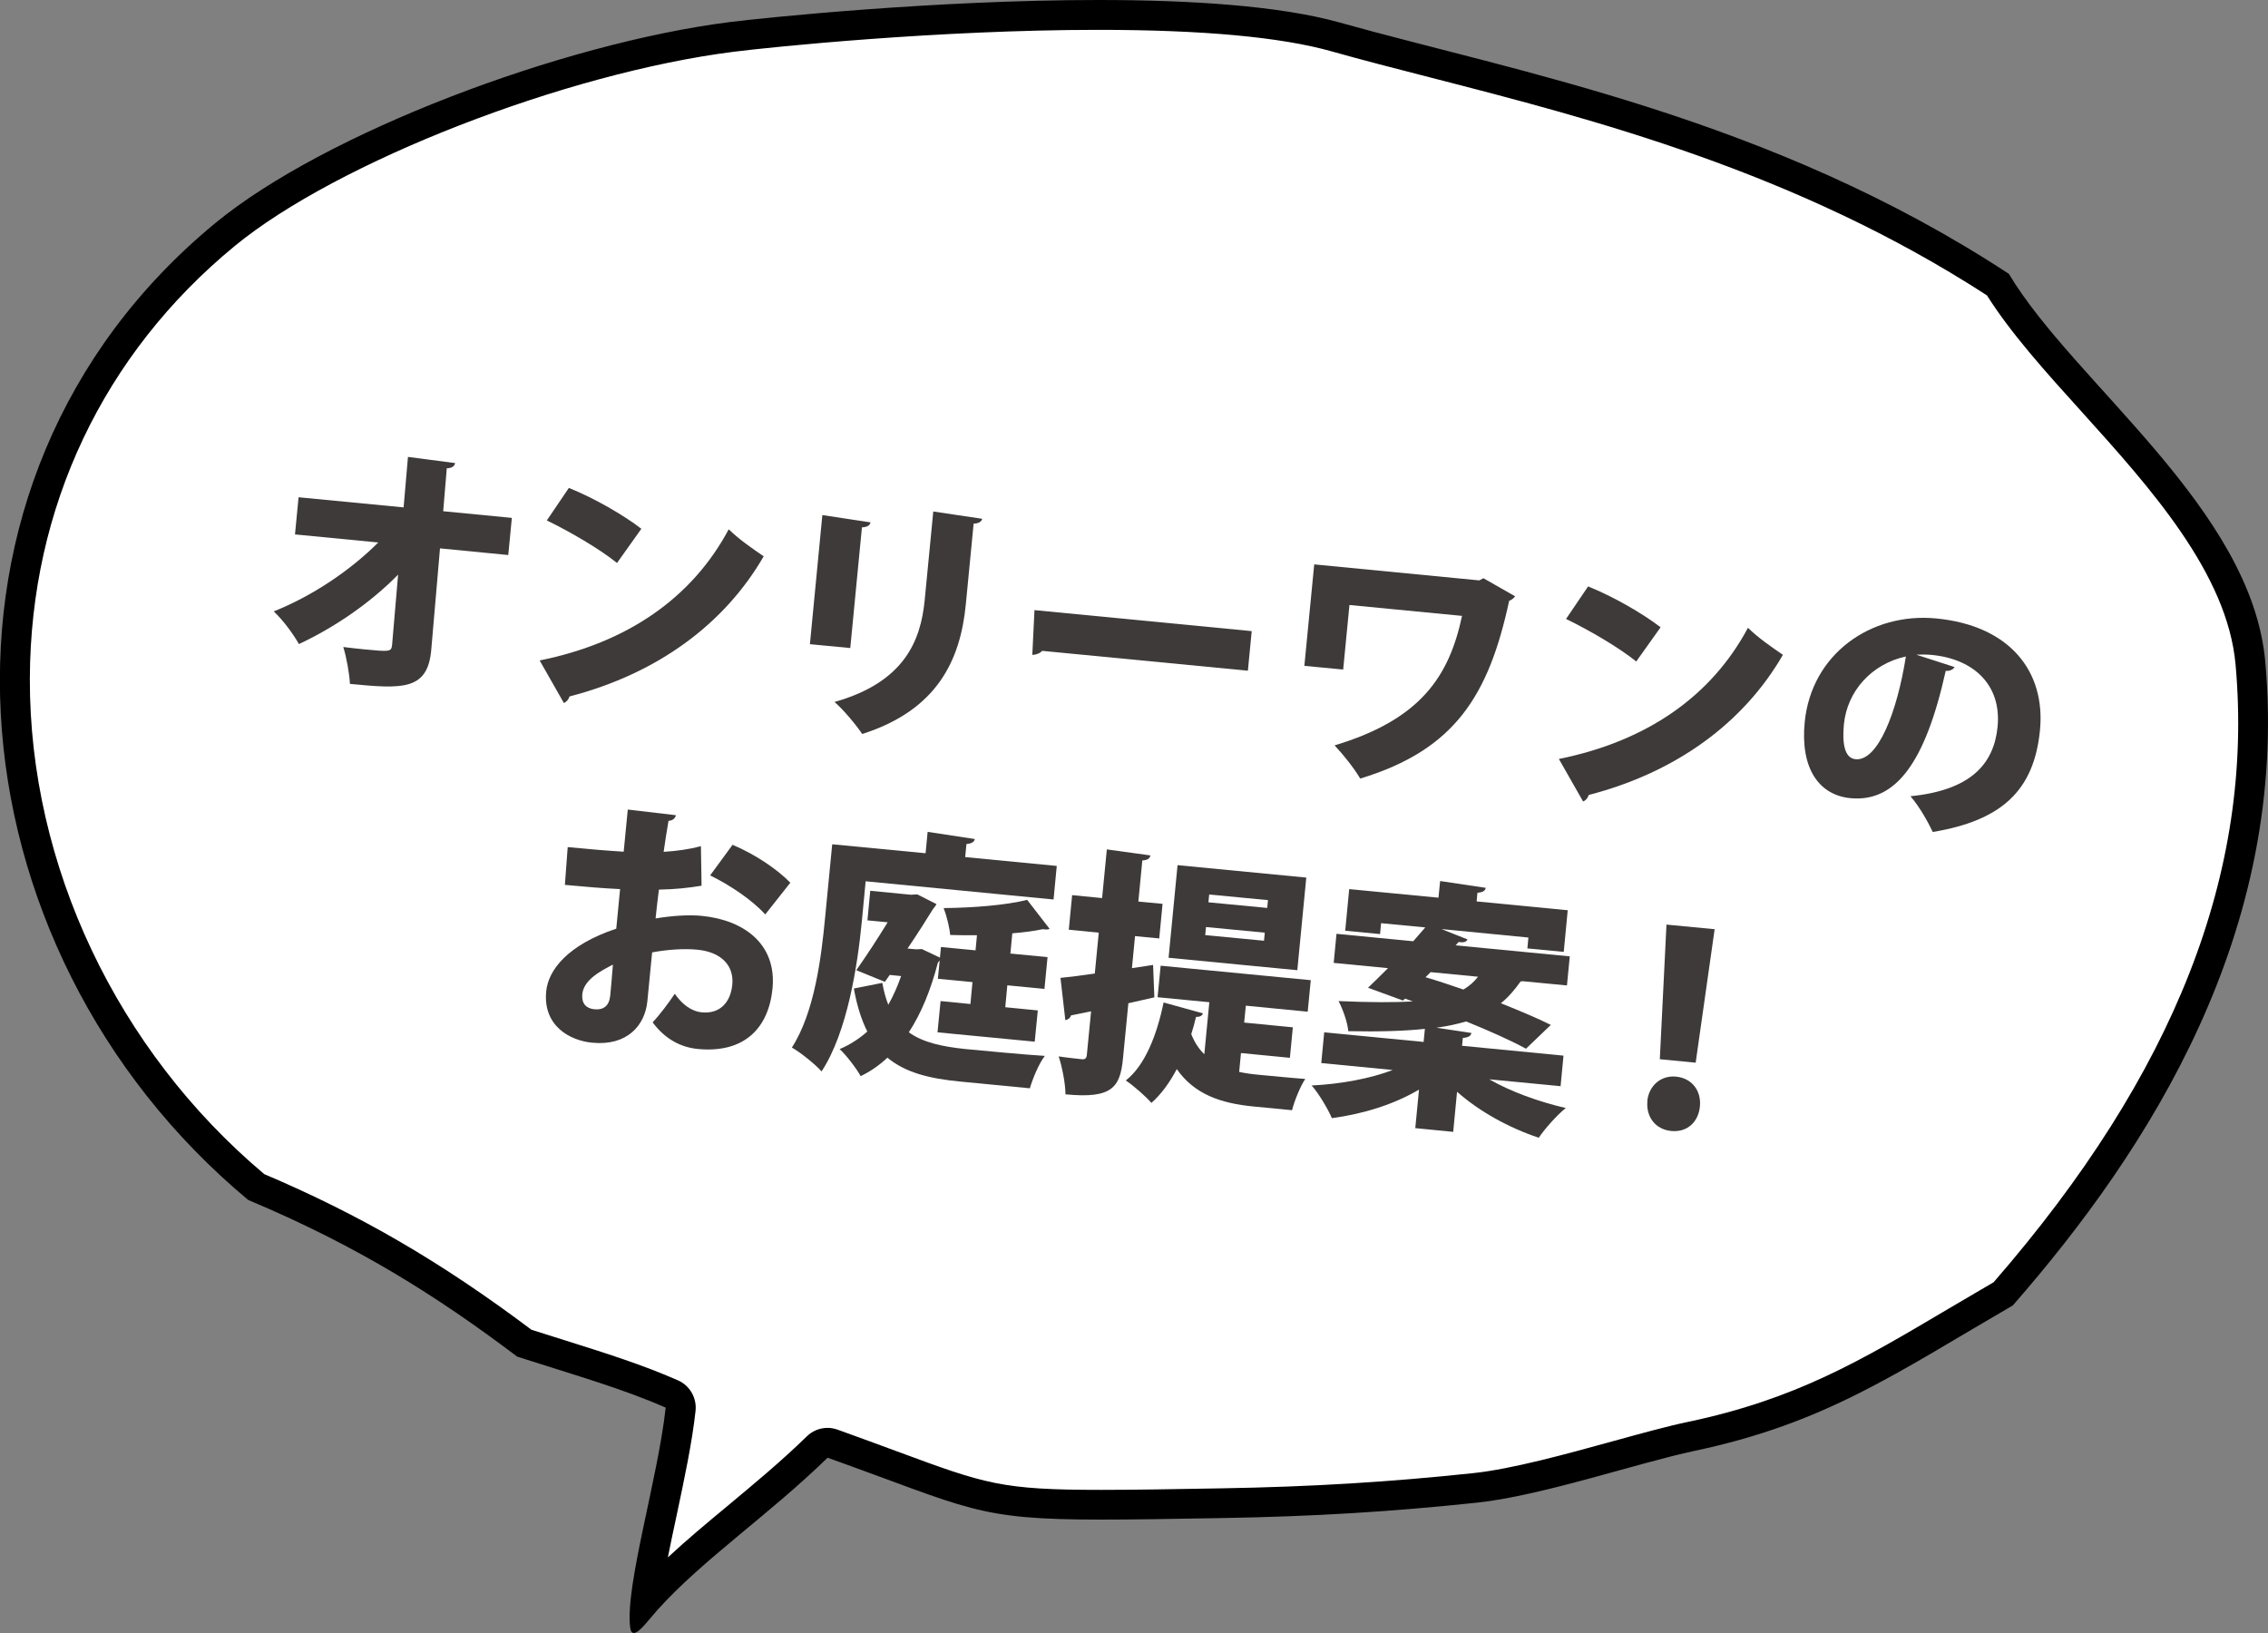
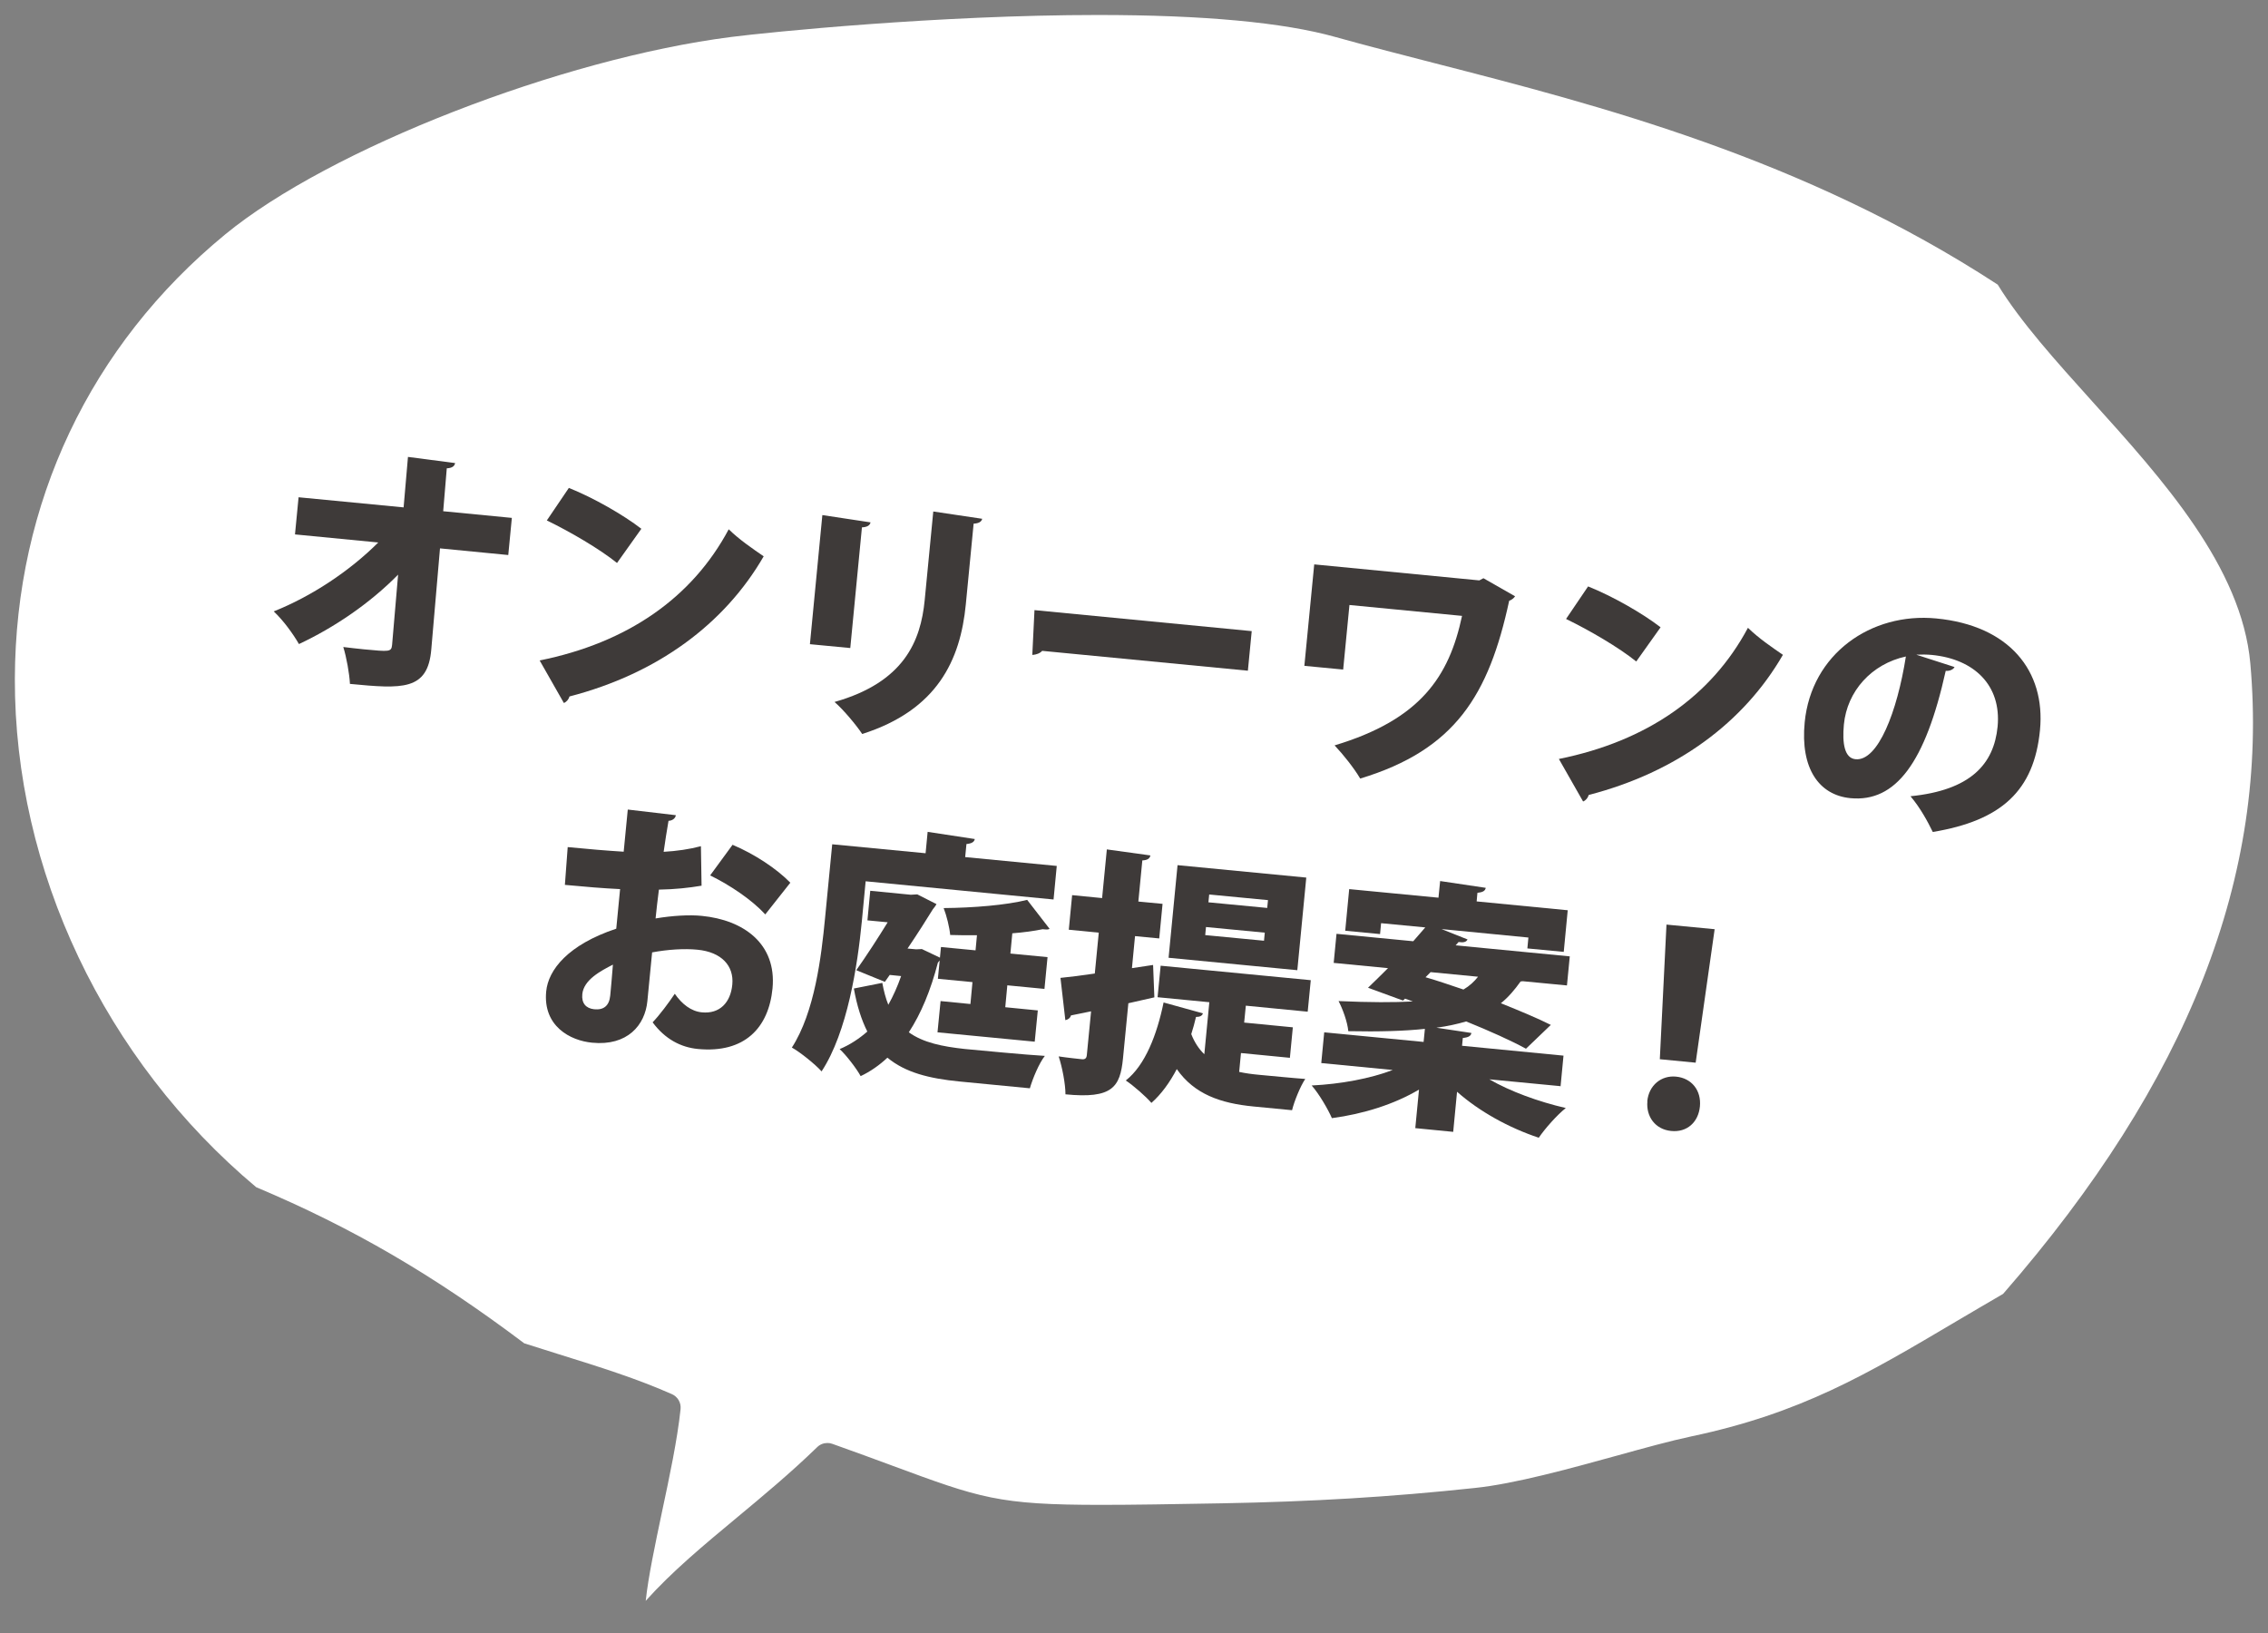
<svg xmlns="http://www.w3.org/2000/svg" id="_レイヤー_2" data-name="レイヤー 2" viewBox="0 0 177.06 127.49">
  <rect x="0" y="0" width="177.06" height="127.49" fill="#808080" stroke="none" />
  <defs>
    <style>
      .cls-1 {
        fill: #fff;
      }

      .cls-2 {
        fill: #3e3a39;
      }
    </style>
  </defs>
  <g id="_レイヤー_1-2" data-name="レイヤー 1">
    <g>
      <path class="cls-1" d="m50.41,124.98c.2-1.89.74-4.42,1.26-6.9.59-2.77,1.2-5.62,1.46-8.06.06-.51-.22-.99-.69-1.19-2.69-1.19-5.54-2.09-8.85-3.12-.85-.27-1.74-.55-2.66-.84-7.11-5.35-13.39-9.01-20.93-12.19C8.16,82.76,1.12,67.93,1.16,52.98c.04-13.69,5.87-26.01,16.42-34.68,8.11-6.67,26.23-13.73,39.55-15.42,2.85-.36,16.05-1.71,28.6-1.71,8.23,0,14.47.58,18.53,1.72,2.4.67,4.97,1.33,7.69,2.03,12.86,3.3,28.85,7.41,44.01,17.3,1.8,2.93,4.53,5.95,7.4,9.14,5.46,6.05,11.65,12.91,12.32,20.43,1.47,16.53-4.84,32.63-19.3,49.22-1.28.74-2.49,1.46-3.65,2.14-7.04,4.17-12.13,7.18-20.71,8.99-1.6.34-3.64.9-5.8,1.5-3.74,1.03-7.98,2.2-11.07,2.52-6.62.71-12.72,1.07-19.79,1.2-3.88.07-6.94.12-9.41.12-8.01,0-9.44-.53-16.29-3.06-1.33-.49-2.86-1.06-4.67-1.7-.13-.05-.26-.07-.39-.07-.3,0-.59.11-.81.33-2.06,2-4.2,3.78-6.27,5.5-2.6,2.16-5.06,4.21-7.08,6.46-.01.02-.03.03-.04.05Z" />
-       <path d="m85.74,0v2.33h0c8.12,0,14.25.56,18.22,1.68,2.41.68,4.99,1.34,7.71,2.04,12.72,3.27,28.51,7.33,43.45,17.01,1.86,2.95,4.55,5.94,7.39,9.08,5.34,5.92,11.39,12.62,12.02,19.76,1.44,16.15-4.74,31.92-18.89,48.2-1.22.71-2.38,1.39-3.49,2.05-6.94,4.11-11.96,7.08-20.36,8.85-1.63.34-3.69.91-5.87,1.51-3.7,1.02-7.88,2.17-10.88,2.49-6.58.7-12.65,1.07-19.69,1.19-3.87.07-6.93.12-9.39.12-7.8,0-9.04-.46-15.89-2.99-1.33-.49-2.86-1.06-4.68-1.71-.26-.09-.52-.14-.78-.14-.6,0-1.18.23-1.62.66-2.02,1.97-4.15,3.73-6.2,5.44-1.63,1.35-3.2,2.66-4.65,4.01.21-1.07.45-2.19.68-3.26.59-2.79,1.21-5.68,1.48-8.17.11-1.01-.44-1.98-1.37-2.39-2.75-1.21-5.63-2.12-8.97-3.17-.79-.25-1.62-.51-2.47-.78-7.07-5.31-13.35-8.96-20.86-12.15C9.12,81.98,2.29,67.54,2.33,52.98c.04-13.34,5.72-25.33,16-33.78,7.97-6.55,25.81-13.5,38.96-15.16,2.83-.36,15.96-1.71,28.45-1.71V0m0,0C72.93,0,59.46,1.41,56.99,1.72c-13.17,1.67-31.61,8.66-40.15,15.67-24.52,20.16-21.07,56.64,2.54,76.29,8.46,3.55,14.64,7.43,21,12.23,4.58,1.47,8.23,2.5,11.59,3.98-.62,5.61-3.15,13.81-2.78,17.11.04.35.14.48.3.48.42,0,1.18-1.06,1.82-1.78,3.56-3.96,8.63-7.36,13.3-11.9,11.17,3.99,11.55,4.83,21.35,4.83,2.45,0,5.49-.05,9.43-.12,7.2-.12,13.29-.5,19.9-1.2,5-.52,12.68-3.13,16.98-4.04,10.28-2.17,15.75-6.07,24.87-11.36,10.62-12.15,21.58-29.16,19.71-50.23-1.06-11.99-14.91-21.75-20.02-30.3-18.6-12.21-38.44-15.75-52.24-19.62C99.88.44,92.91,0,85.74,0h0Z" />
    </g>
    <g>
      <path class="cls-2" d="m39.69,43.33l-5.34-.52-.68,7.89c-.27,3.23-2.27,3.08-6.35,2.69-.04-.8-.27-2.08-.52-2.88.51.07,1.07.12,1.6.18,2.01.19,2.15.21,2.21-.34l.47-5.49c-2.21,2.25-4.99,4.13-7.74,5.42-.46-.8-1.23-1.86-1.97-2.55,2.94-1.17,5.92-3.14,8.16-5.38l-6.5-.63.28-2.9,8.2.79.34-3.94,3.68.48c-.04.22-.2.39-.65.41l-.28,3.35,5.36.52-.28,2.9Z" />
      <path class="cls-2" d="m42.13,51.56c6.88-1.39,11.91-4.9,14.76-10.24.84.82,1.86,1.51,2.73,2.11-3.05,5.28-8.29,9.16-15.16,10.94-.06.22-.23.43-.44.51l-1.89-3.32Zm2.28-13.47c1.95.78,4.26,2.11,5.66,3.19l-1.9,2.67c-1.35-1.09-3.66-2.44-5.48-3.32l1.72-2.54Z" />
      <path class="cls-2" d="m63.23,50.28l.97-10.07,3.76.57c-.04.22-.24.37-.67.39l-.91,9.42-3.15-.3Zm13.45-9.79c-.04.22-.24.37-.67.39l-.61,6.3c-.42,4.33-2.21,8.25-8.09,10.12-.43-.66-1.49-1.93-2.16-2.5,5.44-1.54,6.73-4.76,7.04-7.95l.67-6.92,3.82.57Z" />
      <path class="cls-2" d="m80.76,47.63l16.96,1.64-.3,3.09-16.06-1.55c-.16.19-.46.3-.77.32l.17-3.49Z" />
      <path class="cls-2" d="m118.29,46.54c-.1.15-.28.3-.47.36-1.59,7.35-4.2,11.63-11.63,13.88-.49-.83-1.32-1.87-2-2.59,6.71-2.02,8.94-5.37,9.95-10.11l-8.79-.85-.49,5.04-3.03-.29.77-7.92,12.89,1.25.32-.17,2.47,1.41Z" />
      <path class="cls-2" d="m121.7,59.25c6.88-1.39,11.91-4.9,14.76-10.24.84.82,1.86,1.51,2.73,2.11-3.05,5.28-8.28,9.16-15.16,10.94-.06.22-.23.43-.44.51l-1.89-3.32Zm2.28-13.47c1.95.78,4.26,2.11,5.66,3.19l-1.9,2.67c-1.35-1.09-3.66-2.44-5.48-3.32l1.72-2.54Z" />
      <path class="cls-2" d="m152.58,52.09c-.1.18-.38.31-.68.28-1.59,7.16-3.9,10.28-7.44,9.94-2.46-.24-3.92-2.33-3.57-5.92.52-5.34,5.18-8.6,10.27-8.11,5.71.55,8.54,4.1,8.1,8.71-.46,4.75-3.02,7.07-8.37,7.96-.39-.8-.97-1.88-1.74-2.79,4.7-.47,6.51-2.51,6.8-5.43.31-3.25-1.85-5.28-5.12-5.6-.43-.04-.82-.04-1.23-.02l2.98.96Zm-3.79-.84c-2.68.58-4.59,2.71-4.84,5.31-.14,1.48.05,2.63.91,2.71,1.75.17,3.25-3.7,3.93-8.02Z" />
      <path class="cls-2" d="m54.79,69.14c-1,.17-2.1.29-3.35.31-.1.79-.19,1.54-.26,2.25,1.31-.22,2.65-.3,3.61-.2,3.27.32,5.85,2.18,5.52,5.66-.3,3.07-2.17,5.08-5.83,4.73-1.34-.13-2.57-.78-3.53-2.08.57-.6,1.25-1.52,1.73-2.23.56.81,1.28,1.37,2.11,1.45,1.4.14,2.25-.77,2.38-2.17.14-1.46-.84-2.54-2.73-2.72-1.02-.1-2.29-.02-3.53.21l-.37,3.8c-.18,1.89-1.57,3.52-4.31,3.25-1.71-.16-3.85-1.29-3.59-4,.16-1.69,1.71-3.65,5.47-4.9l.3-3.09c-1.28-.06-2.73-.18-4.31-.33l.22-2.95c1.62.16,3.07.28,4.37.36l.32-3.29,3.75.44c-.02.22-.25.43-.57.44-.14.79-.26,1.59-.38,2.42,1.03-.06,2.01-.2,2.91-.44l.05,3.08Zm-6.93,6.16c-.97.5-2.29,1.19-2.4,2.31-.07.71.28,1.11.93,1.18.73.07,1.17-.26,1.25-1.07.04-.47.14-1.44.21-2.42Zm11.88-3.92c-1.04-1.13-2.73-2.27-4.3-3.04l1.75-2.39c1.71.72,3.45,1.87,4.51,2.96l-1.96,2.48Z" />
      <path class="cls-2" d="m67.58,68.8l-.3,3.15c-.33,3.39-1.12,8.62-3.14,11.69-.48-.54-1.68-1.51-2.32-1.86,1.78-2.76,2.3-7.09,2.59-10.1l.56-5.77,7.29.7.16-1.67,3.68.56c-.04.22-.22.35-.65.39l-.1,1.02,7.15.69-.25,2.62-14.66-1.42Zm5.64,7.6l.14-1.42-.14.17c-.56,2.16-1.31,3.97-2.27,5.44,1.13.81,2.62,1.11,4.36,1.3,1.18.11,4.81.46,6.26.54-.45.57-.95,1.77-1.17,2.53l-5.48-.53c-2.38-.23-4.24-.7-5.64-1.86-.63.59-1.33,1.08-2.09,1.44-.31-.58-1.15-1.67-1.64-2.11.79-.33,1.51-.8,2.16-1.37-.45-.9-.81-2-1.05-3.36l2.22-.44c.12.65.27,1.22.47,1.71.37-.66.71-1.41,1-2.24l-.89-.09-.38.54-2.23-.91c.81-1.15,1.7-2.52,2.45-3.74l-1.58-.15.22-2.31,3.17.31.5-.03,1.5.76c-.07.14-.19.29-.28.4-.51.83-1.21,1.93-1.98,3.07l.67.06.45-.02,1.41.67.08-.83,2.7.26.11-1.18c-.7.01-1.41,0-2.09-.02-.05-.58-.28-1.52-.51-2.1,2.32-.02,4.88-.23,6.52-.64l1.75,2.26c-.11.07-.25.06-.54.03-.67.14-1.48.25-2.37.32l-.15,1.58,2.9.28-.24,2.48-2.9-.28-.16,1.71,2.54.25-.24,2.44-7.59-.73.24-2.44,2.33.23.16-1.71-2.7-.26Z" />
      <path class="cls-2" d="m90.02,75.33l.1,2.53c-.67.16-1.36.3-2.03.46l-.42,4.31c-.22,2.25-.84,3.16-4.49,2.8,0-.8-.25-2.11-.53-2.96.73.11,1.54.19,1.8.22.26.03.38-.07.4-.35l.33-3.39c-.59.13-1.11.22-1.57.32-.06.22-.26.34-.44.37l-.38-3.3c.74-.07,1.66-.19,2.68-.34l.31-3.19-2.34-.23.26-2.7,2.34.23.37-3.8,3.4.47c-.04.22-.2.37-.63.39l-.31,3.21,1.89.18-.26,2.7-1.89-.18-.24,2.5,1.66-.25Zm6.86,6.89l-.14,1.46c.5.11,1.03.18,1.58.23.67.06,2.7.26,3.58.32-.38.56-.86,1.74-1.03,2.44l-3.01-.29c-2.58-.25-4.62-.96-5.99-2.92-.55,1.05-1.22,1.97-1.98,2.64-.44-.51-1.39-1.34-2-1.75,1.51-1.19,2.43-3.56,2.95-6.09l3.07.85c-.06.2-.25.28-.54.28-.1.44-.23.9-.37,1.34.25.64.6,1.17,1.02,1.57l.39-4.06-4.04-.39.24-2.46,11.72,1.13-.24,2.46-4.83-.47-.13,1.32,3.8.37-.23,2.38-3.8-.37Zm5.1-13.71l-.7,7.23-10.05-.97.7-7.23,10.05.97Zm-3.3,4.93l.06-.63-4.59-.44-.06.63,4.59.44Zm.25-2.56l.06-.61-4.59-.44-.06.61,4.59.44Z" />
      <path class="cls-2" d="m121.79,84.79l-5.52-.53c1.63.94,3.81,1.74,5.97,2.24-.69.55-1.63,1.61-2.11,2.32-2.34-.78-4.64-2.05-6.38-3.59l-.3,3.13-2.96-.29.29-3.01c-1.93,1.15-4.37,1.91-6.8,2.23-.32-.73-1.02-1.92-1.58-2.55,2.27-.11,4.58-.54,6.33-1.21l-5.58-.54.23-2.4,7.76.75.1-1.02c-1.59.17-3.55.23-5.98.18-.06-.7-.43-1.72-.76-2.35,2.45.11,4.33.11,5.8.03l-.61-.22-.16.15-2.73-1c.47-.45,1-.97,1.56-1.53l-4.24-.41.22-2.27,5.99.58.94-1.08-3.45-.33-.08.85-2.72-.26.31-3.25,6.97.67.13-1.3,3.56.53c-.04.24-.24.35-.65.39l-.06.67,7.11.69-.31,3.25-2.84-.27.08-.85-6.78-.66,2.03.81c-.1.2-.31.26-.7.2l-.23.26,8.91.86-.22,2.27-3.45-.33s-.1.01-.17.02c-.45.63-.94,1.22-1.54,1.7,1.5.6,2.88,1.18,3.9,1.69l-1.94,1.86c-1.13-.62-2.82-1.38-4.67-2.13-.68.2-1.43.37-2.32.49l2.73.41c-.04.24-.24.35-.67.39l-.06.61,7.92.77-.23,2.4Zm-10.11-8.89l-.39.39c.94.27,1.95.62,2.96.96.48-.28.84-.62,1.14-1l-3.72-.36Z" />
      <path class="cls-2" d="m128.6,85.98c.12-1.26,1.1-2.05,2.26-1.93,1.2.12,1.97,1.07,1.85,2.33-.12,1.22-1,2.04-2.25,1.91-1.24-.12-1.96-1.13-1.85-2.31Zm3.78-3.02l-2.8-.27.52-10.51,3.76.36-1.48,10.41Z" />
    </g>
  </g>
</svg>